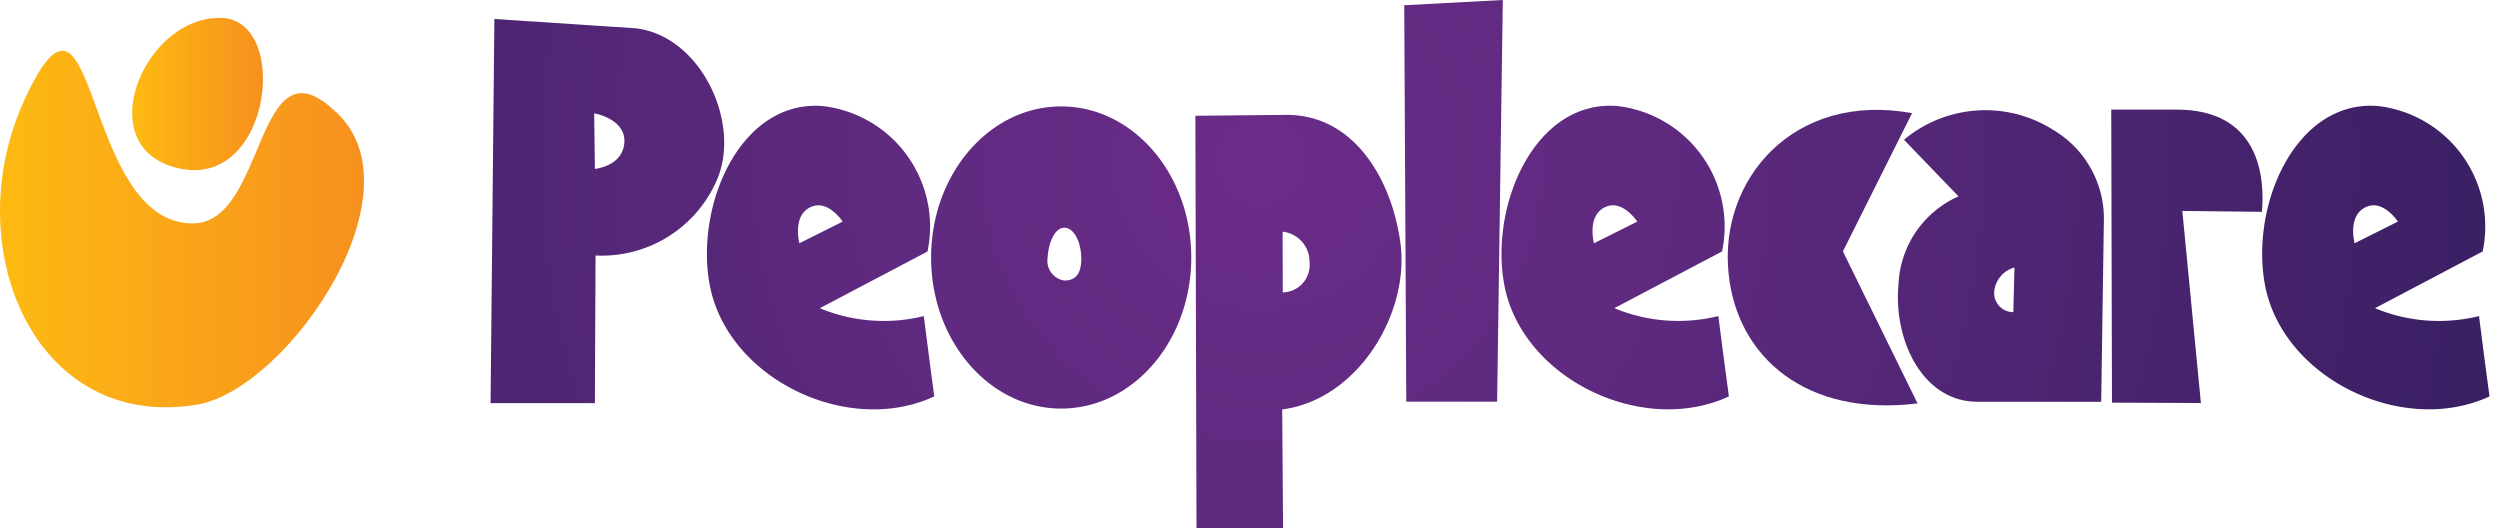
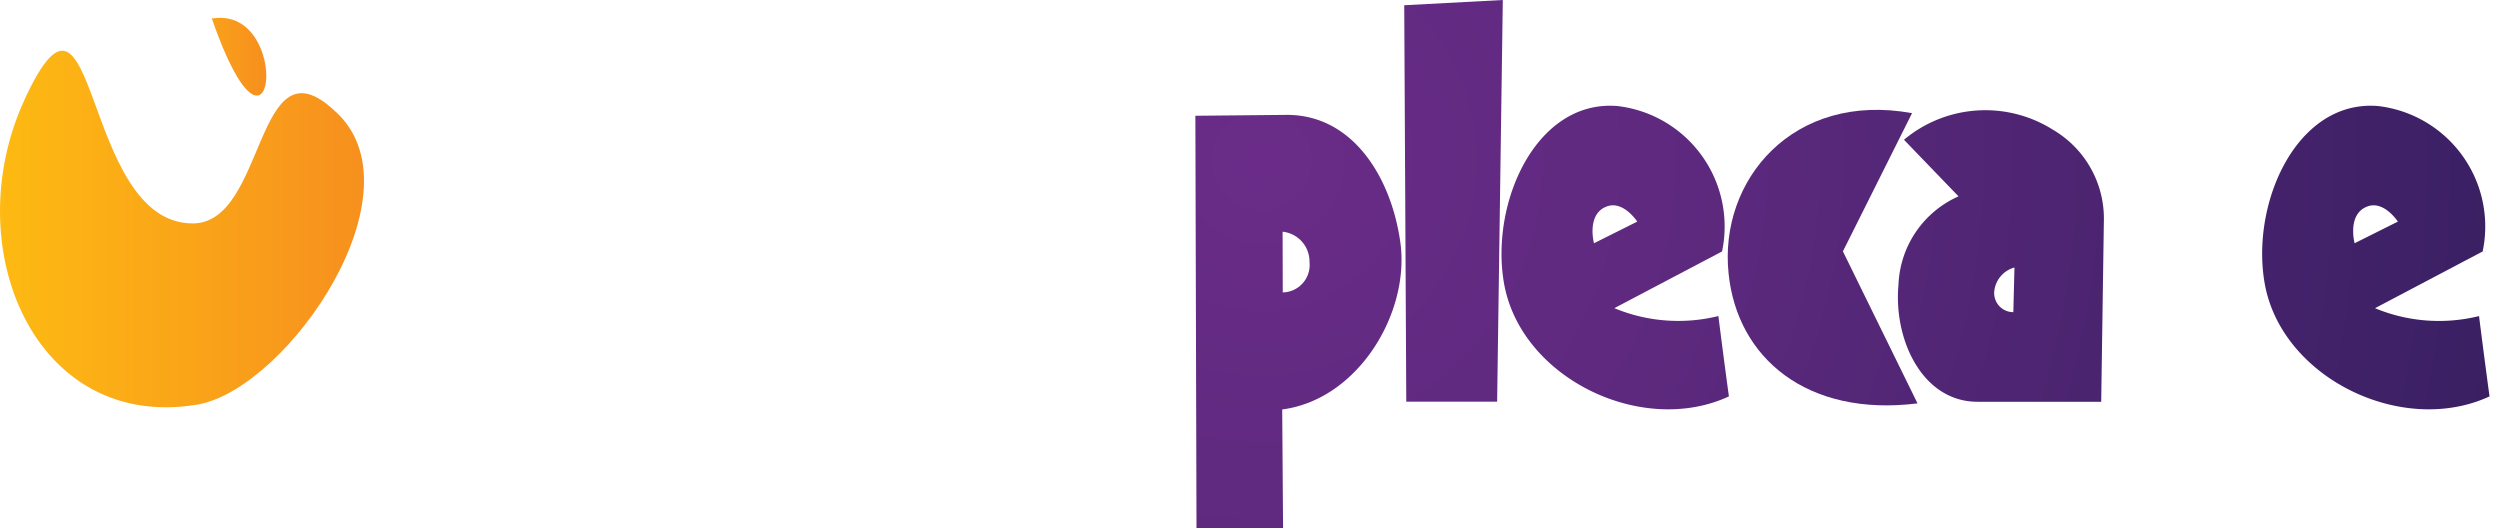
<svg xmlns="http://www.w3.org/2000/svg" xmlns:xlink="http://www.w3.org/1999/xlink" viewBox="0 0 222 46.922">
  <defs>
    <linearGradient id="a" y1="27.664" x2="32.323" y2="27.664" gradientTransform="matrix(1, 0, 0, -1, 0, 48)" gradientUnits="userSpaceOnUse">
      <stop offset="0" stop-color="#fdba12" />
      <stop offset="1" stop-color="#f7901e" />
    </linearGradient>
    <linearGradient id="b" x1="11.737" y1="39.653" x2="23.354" y2="39.653" xlink:href="#a" />
    <radialGradient id="c" cx="112.062" cy="33.727" r="160.431" gradientTransform="matrix(1, 0, 0, -1, 0, 48)" gradientUnits="userSpaceOnUse">
      <stop offset="0" stop-color="#6a2c88" />
      <stop offset="0.238" stop-color="#5d297e" />
      <stop offset="0.677" stop-color="#3b2064" />
      <stop offset="1" stop-color="#1e184e" />
    </radialGradient>
    <radialGradient id="d" cx="112.064" cy="33.727" r="160.431" xlink:href="#c" />
    <radialGradient id="e" cx="112.065" cy="33.727" r="160.431" xlink:href="#c" />
    <radialGradient id="f" cx="112.059" cy="33.727" r="160.429" xlink:href="#c" />
    <radialGradient id="g" cx="112.061" cy="33.727" r="160.429" xlink:href="#c" />
    <radialGradient id="h" cx="112.06" cy="33.727" r="160.445" xlink:href="#c" />
    <radialGradient id="i" cx="112.064" cy="33.727" r="160.433" xlink:href="#c" />
    <radialGradient id="j" cx="112.062" cy="33.727" r="160.437" xlink:href="#c" />
    <radialGradient id="k" cx="112.061" cy="33.727" r="160.434" xlink:href="#c" />
    <radialGradient id="l" cx="112.06" cy="33.728" r="160.434" xlink:href="#c" />
  </defs>
  <path d="M2.178,8.855c-6.026,13.056.879,29.566,15.444,27.056C25.656,34.4,37.708,16.827,29.674,9.8c-7.031-6.532-6.007,10.04-12.555,10.04C7.137,19.84,8.732-5.28,2.205,8.782" fill="url(#a)" />
-   <path d="M18.8,1.625c-6.24.695-10.4,11.1-3.466,13.179C24.344,17.577,26.081.577,18.918,1.631" fill="url(#b)" />
+   <path d="M18.8,1.625C24.344,17.577,26.081.577,18.918,1.631" fill="url(#b)" />
  <polygon points="124.696 0.465 133.449 0 132.945 35.67 124.877 35.67 124.696 0.465" fill="url(#c)" />
  <path d="M153.5,24.3c-.883-8.3,5.731-16.182,16.29-14.251l-6.14,12.272,6.626,13.5C160.46,37.046,154.262,31.781,153.5,24.3Z" fill="url(#d)" />
-   <path d="M187.543,35.757l-.065-26.024h5.695c7.486-.069,7.964,6.043,7.684,9.079l-7.067-.083,1.649,17.058Z" fill="url(#e)" />
-   <path d="M43.563,35.8,43.9,1.686l12.522.825c5.909.663,9.545,8.664,7.13,13.715a11.139,11.139,0,0,1-10.667,6.462L52.825,35.8Zm9.2-25.733L52.826,15s2.561-.243,2.621-2.437c.053-2.037-2.685-2.5-2.685-2.5Z" fill="url(#f)" />
  <path d="M113.86,36.359l.077,10.539-7.688.024-.1-36.643,8.139-.078c5.8,0,9.243,5.474,10.062,11.321C125.224,27.752,120.62,35.479,113.86,36.359Zm.035-15.783.014,5.39a2.434,2.434,0,0,0,2.388-2.479c0-.071-.006-.142-.013-.212a2.669,2.669,0,0,0-2.384-2.7Z" fill="url(#g)" />
  <path d="M153.528,35.2c-7.747,3.592-18.517-1.645-19.976-10.066-1.234-7.127,2.862-16.332,10.105-15.715a10.769,10.769,0,0,1,9.415,11.972c-.037.315-.089.628-.154.938l-9.565,5.036a14.816,14.816,0,0,0,9.238.7C153.193,32.8,153.528,35.2,153.528,35.2ZM141.546,21.6l3.842-1.921s-1.244-1.919-2.731-1.337C140.858,19.043,141.546,21.6,141.546,21.6Z" fill="url(#h)" />
  <path d="M221.071,35.2c-7.747,3.592-18.514-1.645-19.973-10.066-1.236-7.127,2.863-16.332,10.1-15.715a10.77,10.77,0,0,1,9.416,11.972c-.037.314-.089.628-.154.938l-9.56,5.039a14.816,14.816,0,0,0,9.238.7C220.737,32.8,221.071,35.2,221.071,35.2ZM209.09,21.6l3.841-1.921s-1.243-1.919-2.73-1.337C208.4,19.043,209.09,21.6,209.09,21.6Z" fill="url(#i)" />
  <path d="M169.072,12.41a11.262,11.262,0,0,1,13.264-.868,9.139,9.139,0,0,1,4.491,7.857l-.24,16.278H175.6c-4.884,0-7.465-5.5-7.016-10.383a8.967,8.967,0,0,1,5.333-7.858Zm9.712,15.309.1-3.965a2.452,2.452,0,0,0-1.779,1.994,1.695,1.695,0,0,0,1.679,1.971Z" fill="url(#j)" />
-   <path d="M82.966,35.2c-7.747,3.6-18.514-1.642-19.973-10.063C61.758,18.01,65.855,8.805,73.1,9.422A10.773,10.773,0,0,1,82.516,21.4c-.038.313-.089.625-.154.934L72.8,27.368a14.813,14.813,0,0,0,9.237.7C82.631,32.8,82.966,35.2,82.966,35.2ZM70.985,21.6l3.842-1.921S73.583,17.76,72.1,18.342C70.3,19.043,70.985,21.6,70.985,21.6Z" fill="url(#k)" />
-   <path d="M94.234,9.45c6.38,0,11.551,6.007,11.551,13.414s-5.171,13.417-11.551,13.417S82.682,30.275,82.682,22.864,87.855,9.45,94.234,9.45ZM93.017,22.98a1.76,1.76,0,0,0,1.5,1.932c.831,0,1.5-.41,1.5-1.932s-.672-2.758-1.5-2.758S93.106,21.459,93.017,22.98Z" fill="url(#l)" />
</svg>